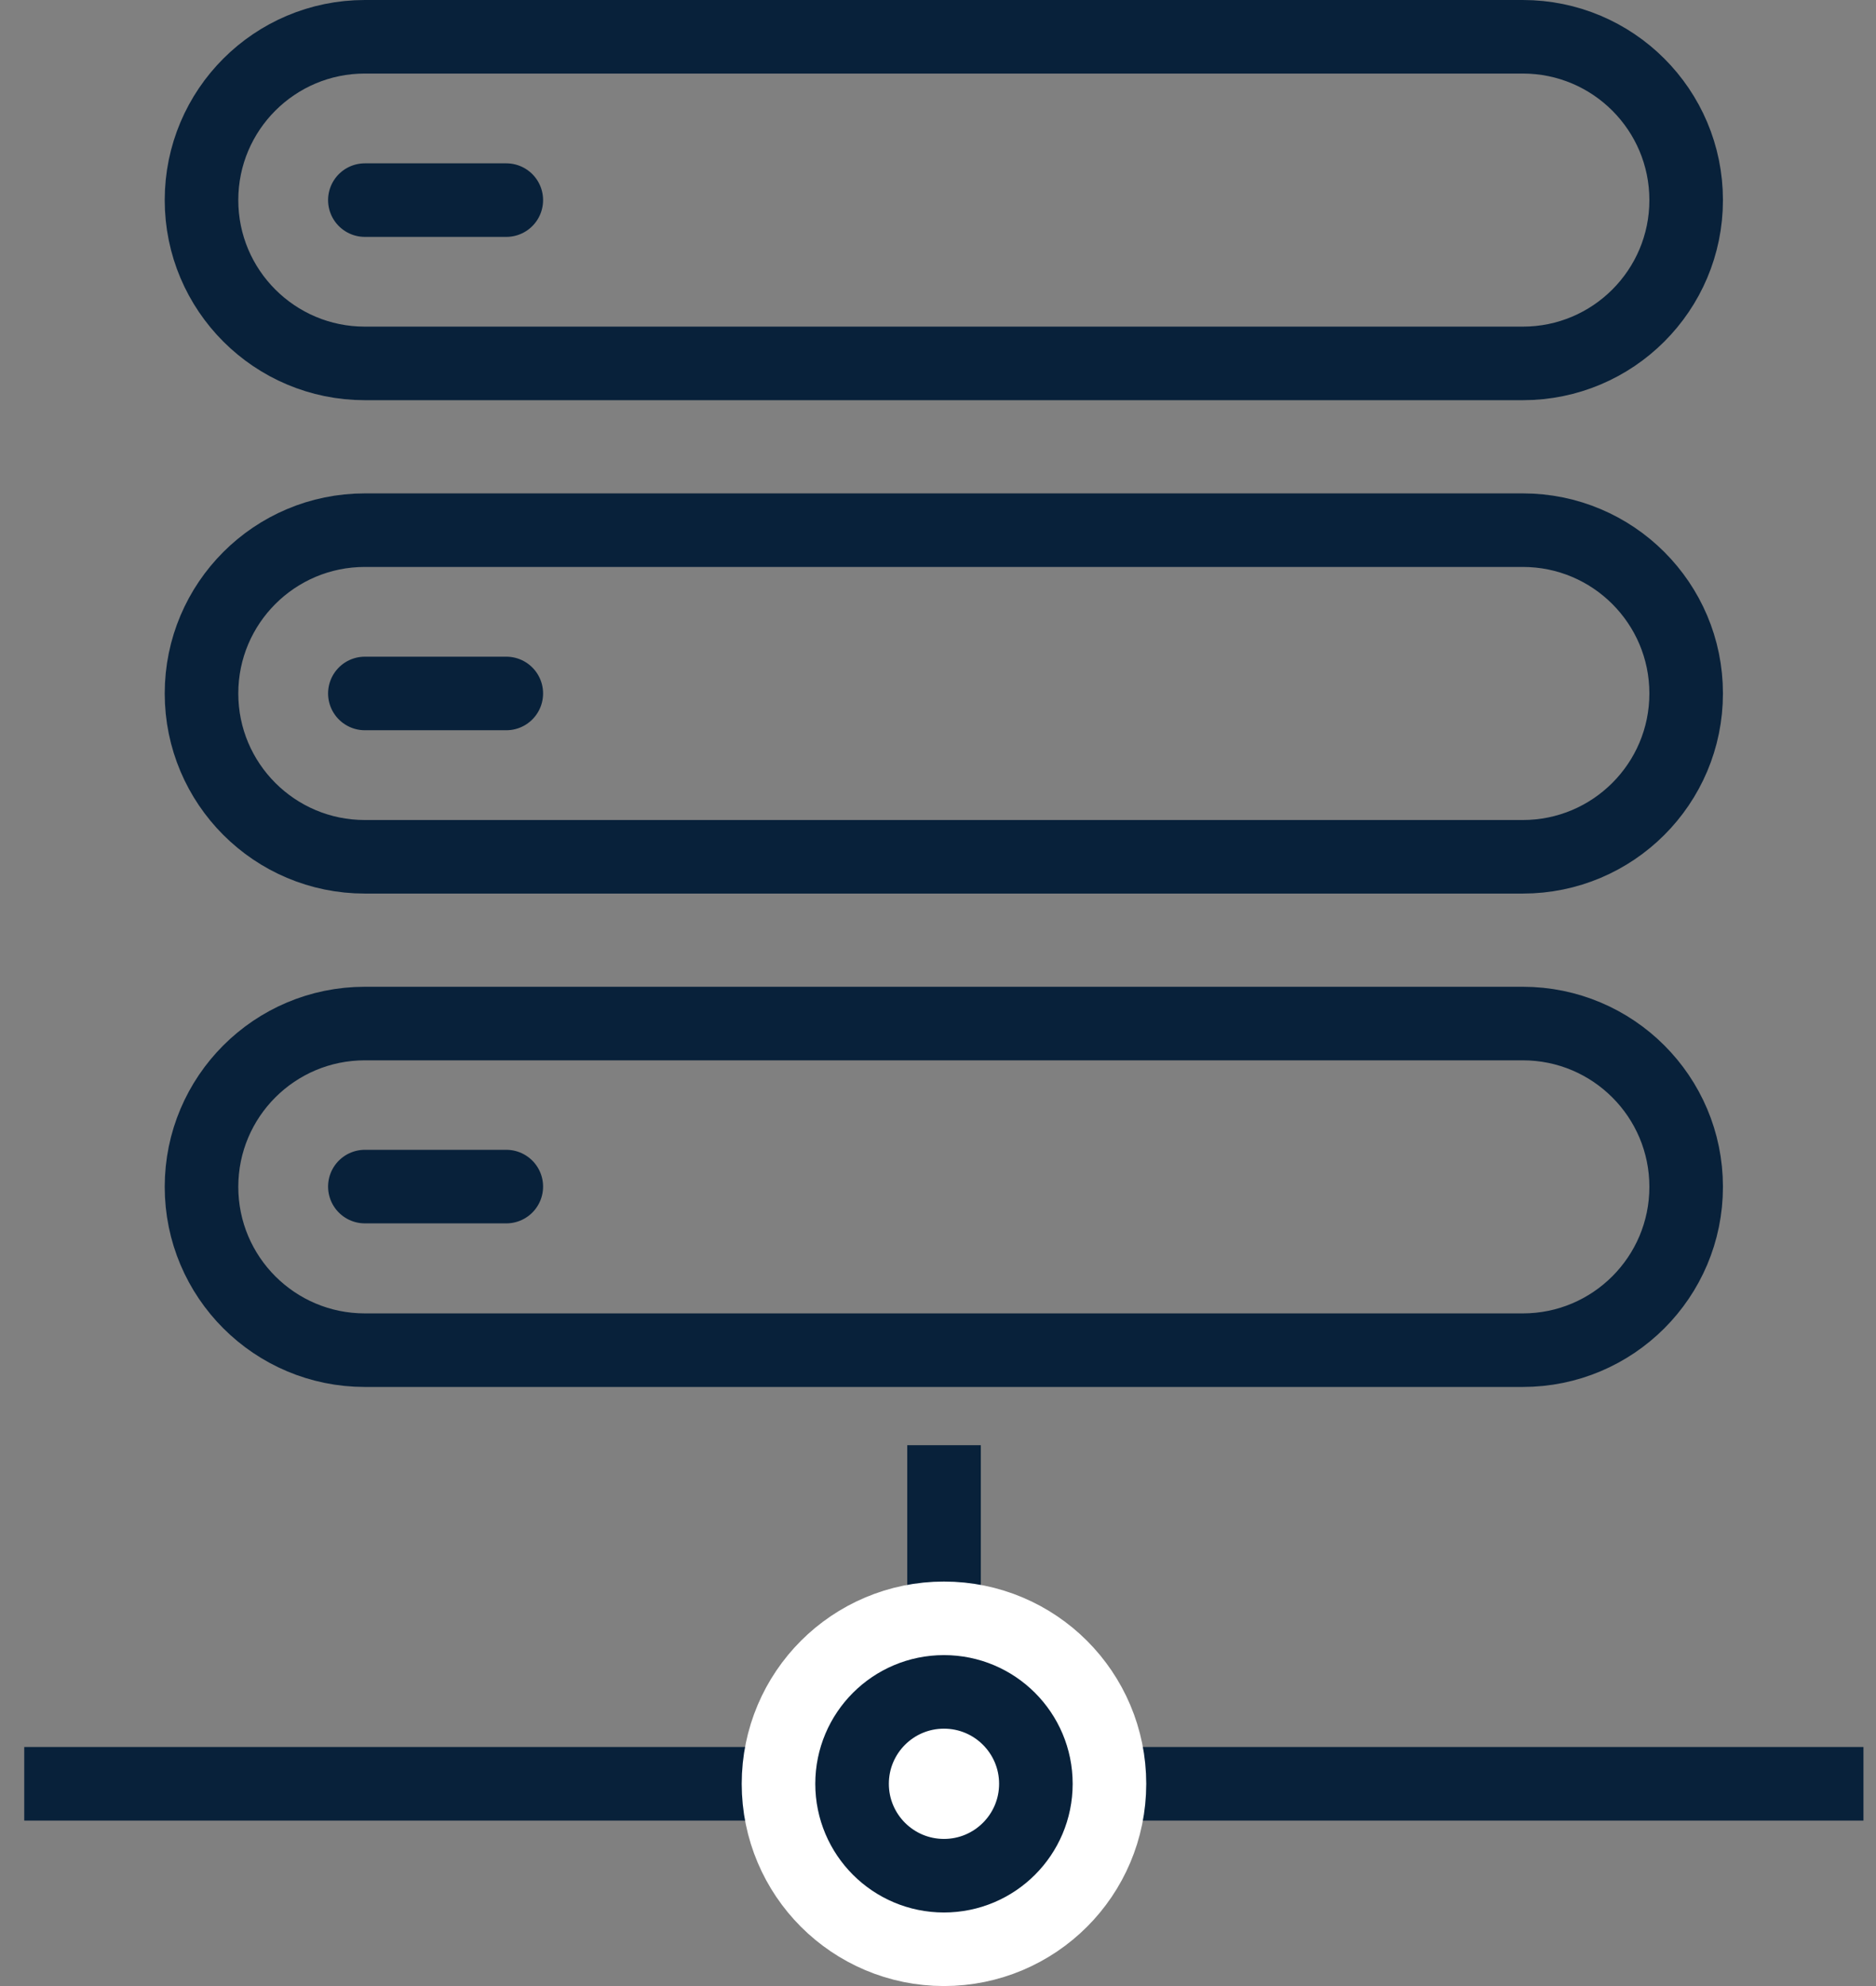
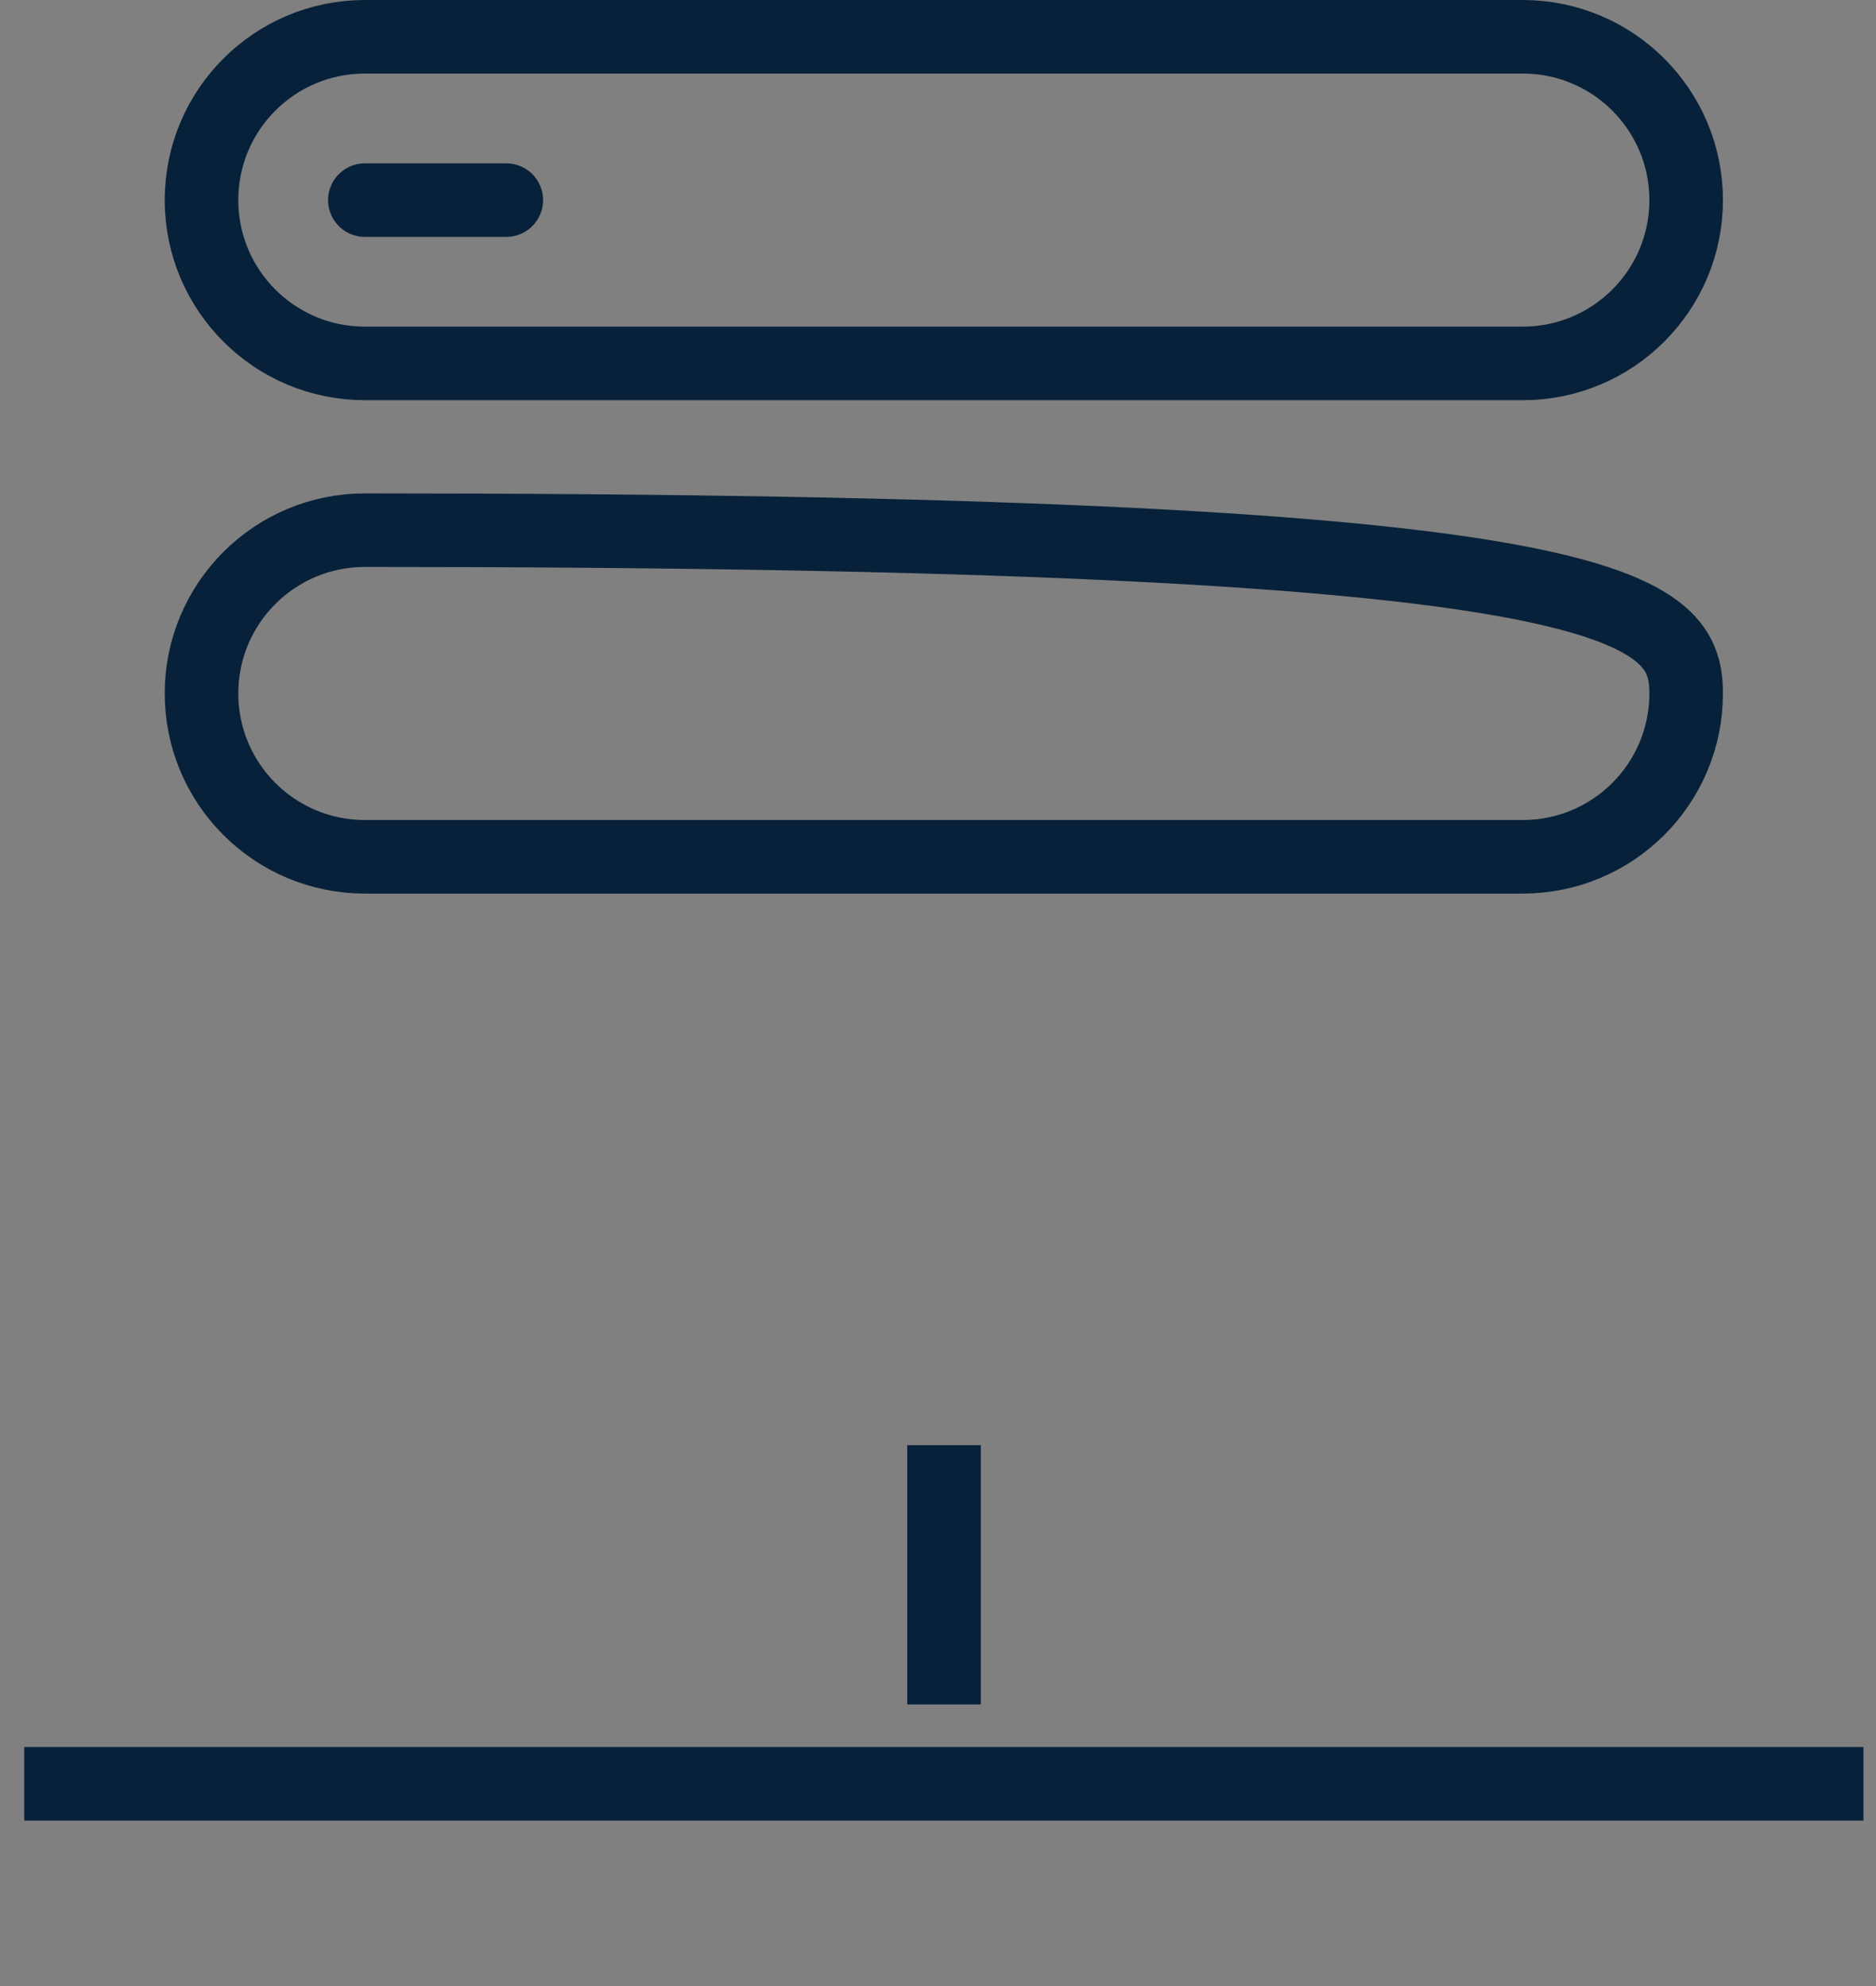
<svg xmlns="http://www.w3.org/2000/svg" width="51" height="54" viewBox="0 0 51 54" fill="none">
  <rect x="0" y="0" width="51" height="54" fill="#808080" stroke="none" />
  <g id="Frame 633541">
    <path id="Vector" d="M0.659 48.501H50.659" stroke="#08213A" stroke-width="2" stroke-linejoin="round" />
    <path id="Vector_2" d="M9.919 9.881C7.466 9.881 5.478 7.893 5.478 5.441C5.478 2.988 7.466 1 9.919 1H41.398C43.85 1 45.839 2.988 45.839 5.441C45.839 7.893 43.85 9.881 41.398 9.881H9.919Z" stroke="#08213A" stroke-width="2" stroke-linecap="round" stroke-linejoin="round" />
    <path id="Vector_3" d="M9.919 5.441H13.764" stroke="#08213A" stroke-width="2" stroke-linecap="round" stroke-linejoin="round" />
-     <path id="Vector_4" d="M9.919 23.296C7.466 23.296 5.478 21.308 5.478 18.855C5.478 16.403 7.466 14.415 9.919 14.415H41.398C43.85 14.415 45.839 16.403 45.839 18.855C45.839 21.308 43.85 23.296 41.398 23.296H9.919Z" stroke="#08213A" stroke-width="2" stroke-linecap="round" stroke-linejoin="round" />
-     <path id="Vector_5" d="M9.919 18.855H13.764" stroke="#08213A" stroke-width="2" stroke-linecap="round" stroke-linejoin="round" />
-     <path id="Vector_6" d="M9.919 36.711C7.466 36.711 5.478 34.723 5.478 32.27C5.478 29.818 7.466 27.83 9.919 27.83H41.398C43.85 27.83 45.839 29.818 45.839 32.27C45.839 34.723 43.85 36.711 41.398 36.711H9.919Z" stroke="#08213A" stroke-width="2" stroke-linecap="round" stroke-linejoin="round" />
-     <path id="Vector_7" d="M9.919 32.263H13.764" stroke="#08213A" stroke-width="2" stroke-linecap="round" stroke-linejoin="round" />
+     <path id="Vector_4" d="M9.919 23.296C7.466 23.296 5.478 21.308 5.478 18.855C5.478 16.403 7.466 14.415 9.919 14.415C43.85 14.415 45.839 16.403 45.839 18.855C45.839 21.308 43.85 23.296 41.398 23.296H9.919Z" stroke="#08213A" stroke-width="2" stroke-linecap="round" stroke-linejoin="round" />
    <path id="Vector_8" d="M25.664 39.295V46.343" stroke="#08213A" stroke-width="2" stroke-linejoin="round" />
-     <path id="Vector_9" d="M25.662 51C27.043 51 28.161 49.881 28.161 48.501C28.161 47.121 27.043 46.002 25.662 46.002C24.282 46.002 23.164 47.121 23.164 48.501C23.164 49.881 24.282 51 25.662 51Z" fill="white" stroke="white" stroke-width="6" stroke-linecap="round" stroke-linejoin="round" />
-     <path id="Vector_10" d="M25.662 51C27.043 51 28.161 49.881 28.161 48.501C28.161 47.121 27.043 46.002 25.662 46.002C24.282 46.002 23.164 47.121 23.164 48.501C23.164 49.881 24.282 51 25.662 51Z" stroke="#08213A" stroke-width="2" stroke-linecap="round" stroke-linejoin="round" />
  </g>
</svg>